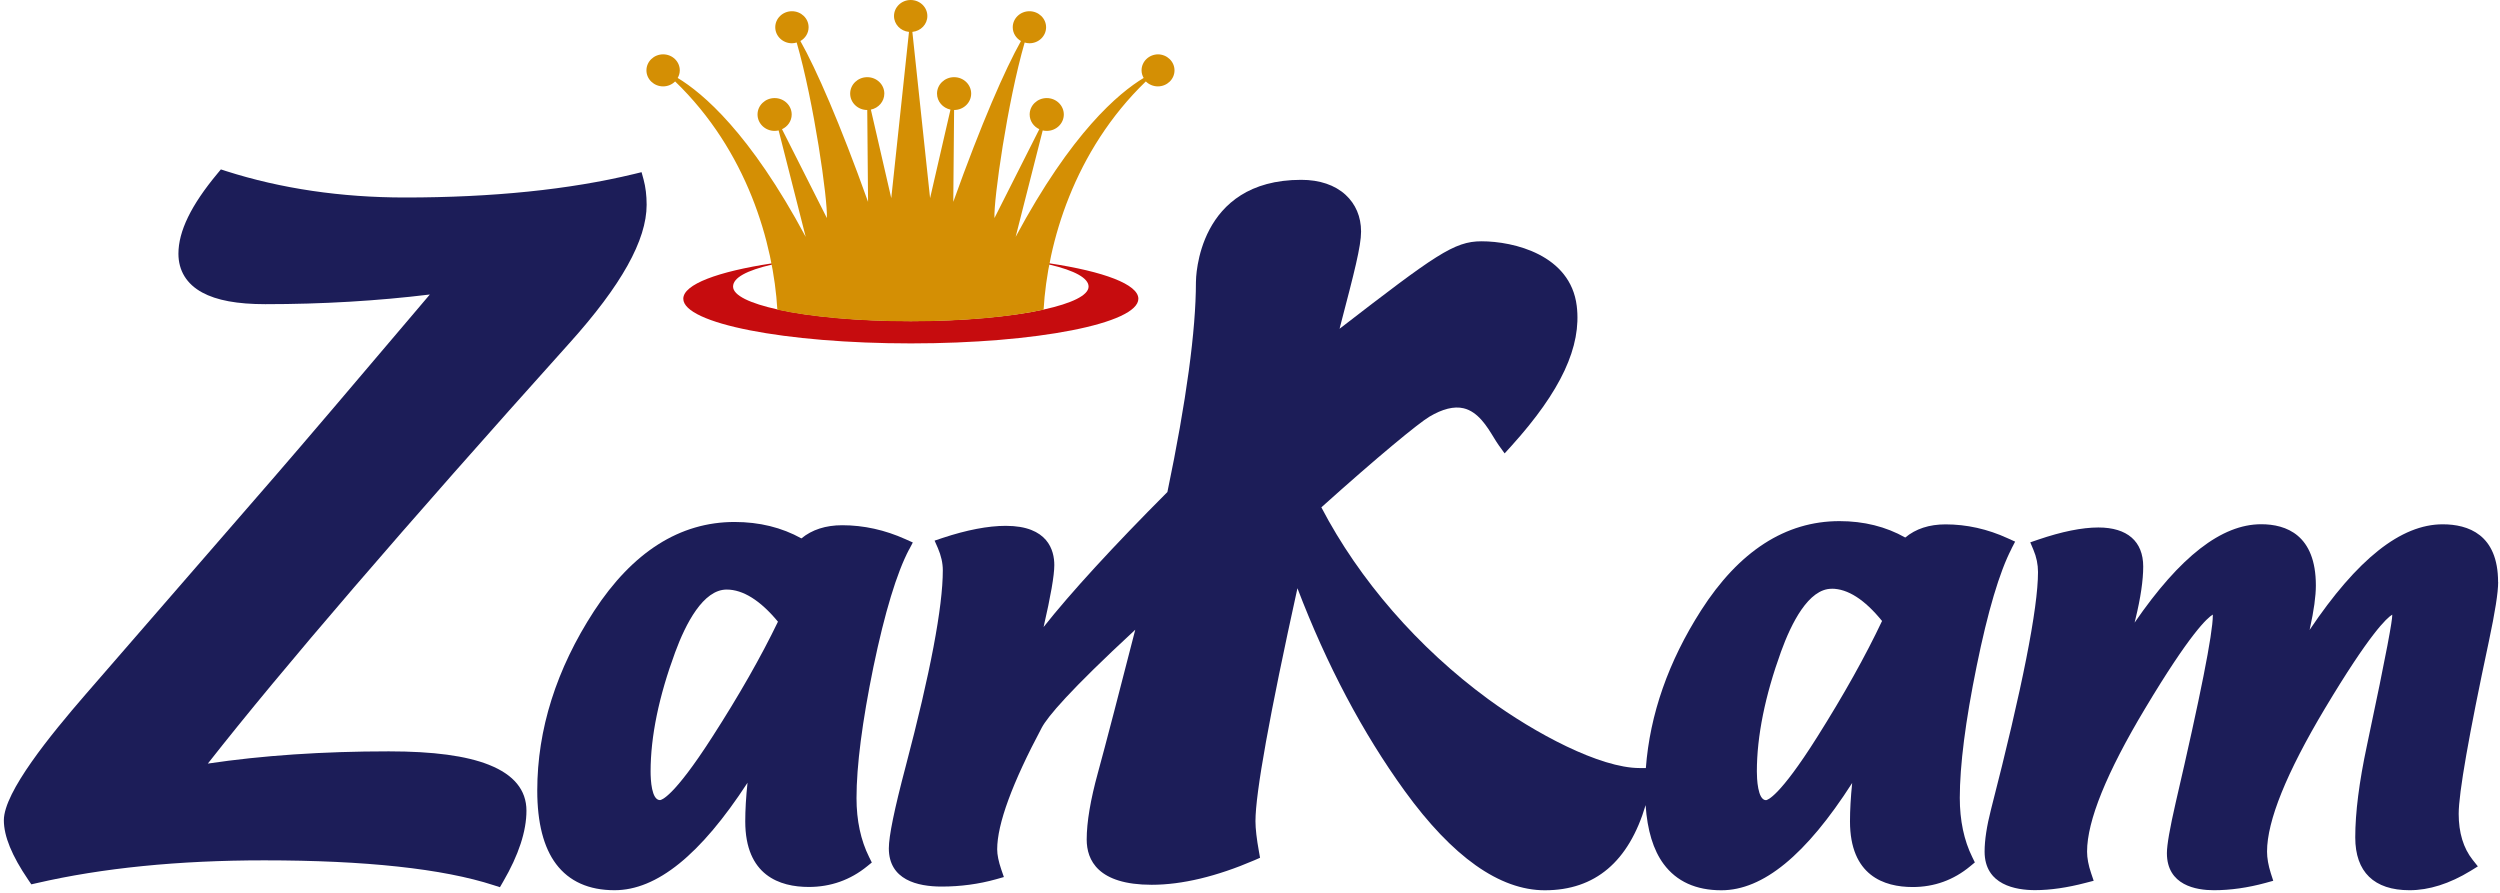
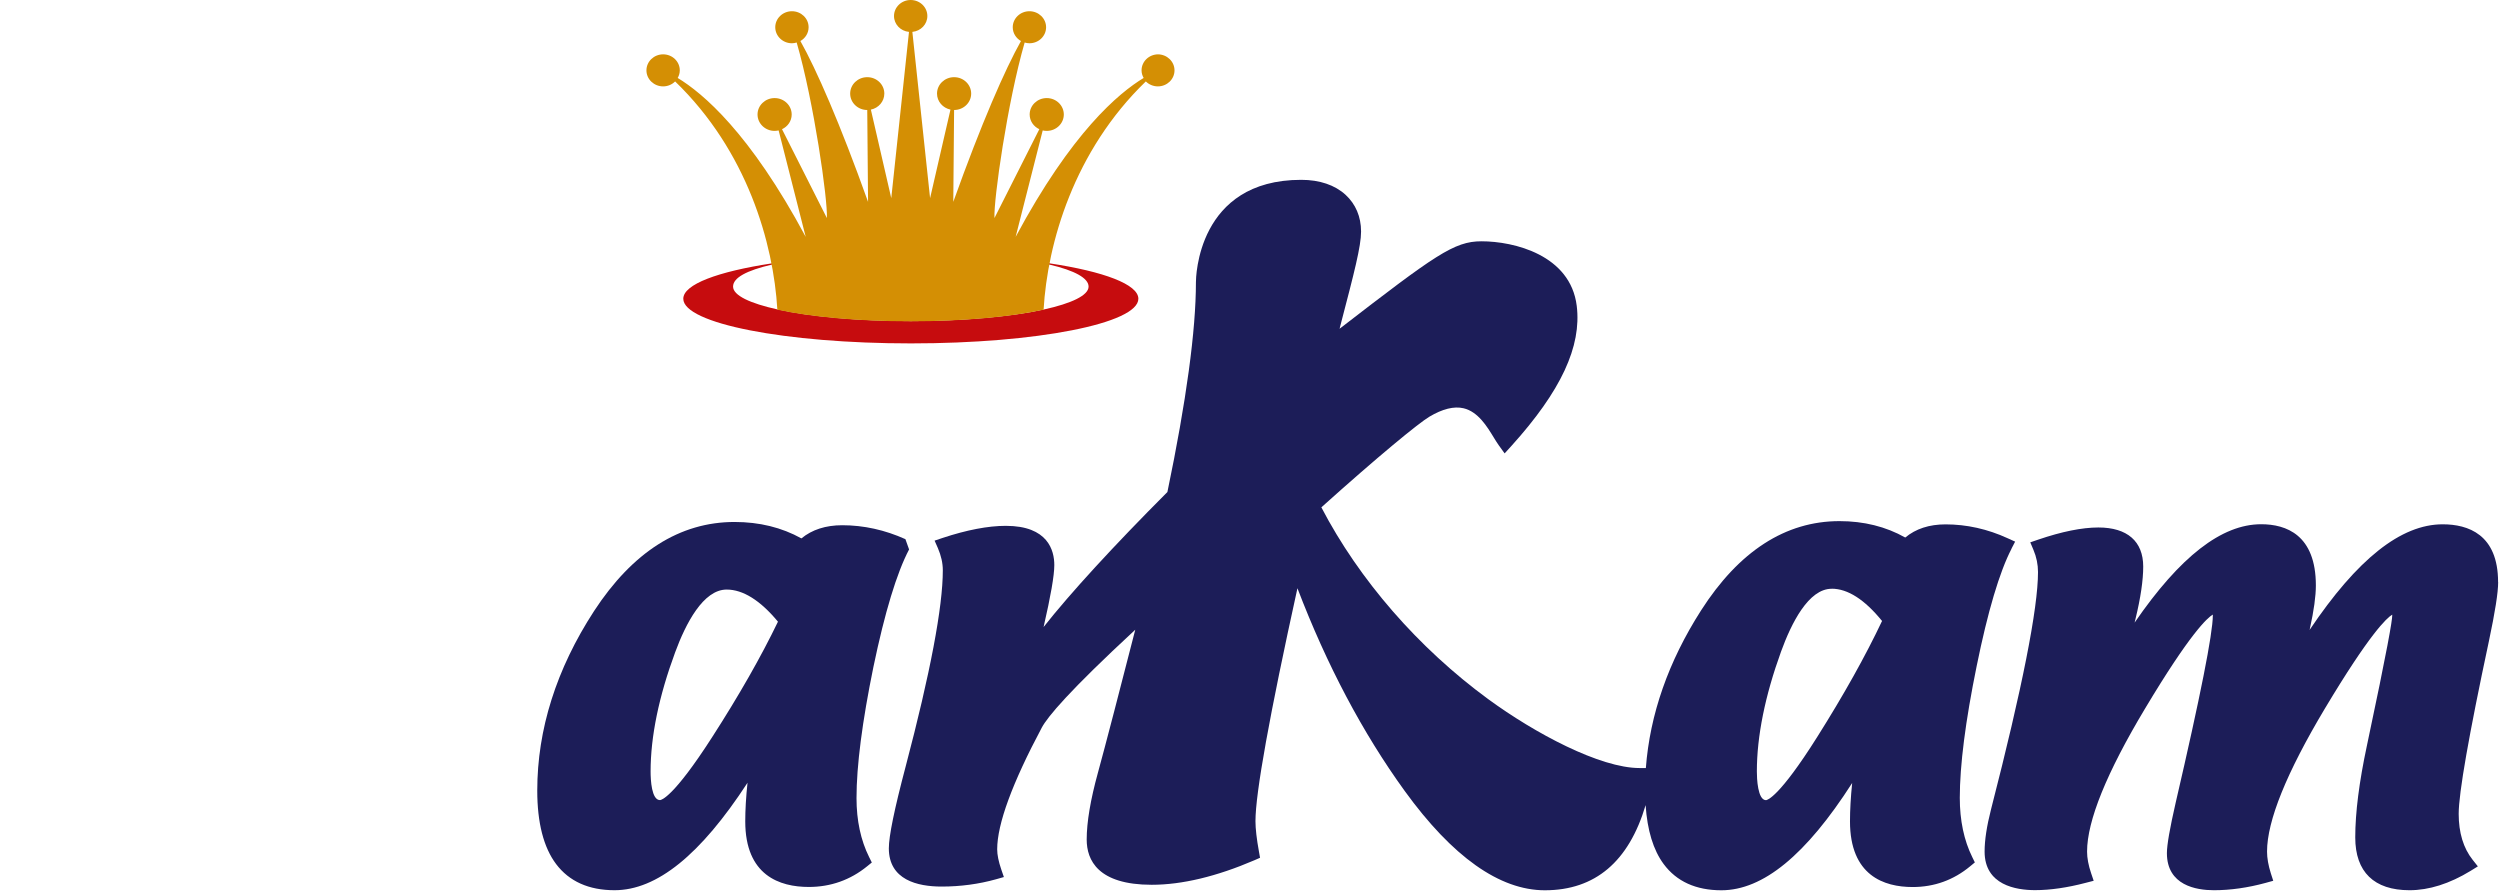
<svg xmlns="http://www.w3.org/2000/svg" width="238" height="85" viewBox="0 0 238 85" fill="none">
-   <path d="M46.551 72.811C44.381 71.949 41.26 71.529 37.011 71.529C30.745 71.529 24.962 71.919 19.786 72.693C26.841 63.703 38.407 50.254 54.205 32.671C59.152 27.173 61.56 22.862 61.56 19.495C61.56 18.61 61.461 17.8 61.269 17.092L61.077 16.392L60.348 16.569C54.221 18.05 46.889 18.802 38.56 18.802C32.471 18.802 26.742 17.954 21.527 16.289L21.028 16.127L20.698 16.525C18.198 19.524 16.986 22.015 16.986 24.152C16.986 25.766 17.769 27.041 19.249 27.844C20.629 28.596 22.593 28.957 25.262 28.957C30.668 28.957 35.929 28.647 40.922 28.036C33.713 36.547 28.743 42.376 26.143 45.376L8.136 66.12C4.8 69.974 0.367 75.405 0.367 78.088C0.367 79.606 1.126 81.463 2.691 83.762L2.982 84.189L3.504 84.071C9.716 82.634 16.994 81.905 25.146 81.905C34.81 81.905 42.165 82.701 46.996 84.27L47.594 84.462L47.901 83.931C49.374 81.404 50.118 79.134 50.118 77.174C50.118 75.221 48.921 73.754 46.567 72.819L46.551 72.811Z" fill="#1C1D58" />
  <path d="M237.817 55.412C237.817 50.865 234.949 49.914 232.541 49.914C228.576 49.914 224.412 53.215 219.871 59.973C219.887 59.922 219.894 59.863 219.91 59.804C220.285 58.094 220.47 56.76 220.47 55.736C220.47 50.916 217.64 49.907 215.262 49.907C211.504 49.907 207.539 52.98 203.214 59.273L203.298 58.927C203.789 56.915 204.034 55.235 204.034 53.938C204.034 51.535 202.516 50.216 199.763 50.216C198.213 50.216 196.281 50.607 194.034 51.373L193.282 51.631L193.581 52.339C193.873 53.024 194.018 53.739 194.018 54.461C194.018 57.917 192.515 65.515 189.547 77.048C189.141 78.632 188.934 79.981 188.934 81.071C188.934 84.269 191.94 84.741 193.735 84.741C195.192 84.741 196.81 84.505 198.551 84.048L199.318 83.85L199.072 83.12C198.819 82.376 198.689 81.683 198.689 81.071C198.689 78.146 200.545 73.569 204.211 67.453C208.506 60.275 210.147 58.809 210.661 58.507C210.661 58.529 210.661 58.558 210.661 58.588C210.661 60.312 209.472 66.311 207.125 76.414C206.565 78.861 206.289 80.438 206.289 81.219C206.289 84.292 209.088 84.749 210.76 84.749C212.34 84.749 213.989 84.513 215.669 84.056L216.413 83.85L216.182 83.135C215.945 82.383 215.822 81.69 215.822 81.071C215.822 78.146 217.678 73.562 221.329 67.453C225.593 60.327 227.219 58.824 227.74 58.514C227.74 58.536 227.74 58.558 227.74 58.588C227.74 59.074 227.318 61.624 225.324 71.012C224.596 74.424 224.22 77.357 224.22 79.723C224.22 83.009 226.007 84.749 229.389 84.749C231.245 84.749 233.201 84.129 235.202 82.906L235.892 82.479L235.394 81.852C234.512 80.74 234.067 79.266 234.067 77.475C234.067 75.515 235.033 69.988 236.943 61.042C237.534 58.249 237.825 56.406 237.825 55.419L237.817 55.412Z" fill="#1C1D58" />
  <path d="M191.496 52.227L191.841 51.563L191.143 51.247C189.218 50.362 187.224 49.92 185.215 49.92C183.666 49.92 182.377 50.34 181.38 51.173C179.54 50.134 177.438 49.611 175.114 49.611C169.984 49.611 165.551 52.47 161.939 58.115C158.833 62.971 157.069 68.012 156.685 73.118L156.095 73.118C152.321 73.118 146.132 69.817 141.669 66.552C135.02 61.674 129.398 55.211 125.793 48.299C131.208 43.435 135.05 40.281 136.078 39.669C137.328 38.925 138.425 38.653 139.33 38.866C140.71 39.191 141.569 40.605 142.198 41.637C142.367 41.91 142.528 42.175 142.681 42.389L143.241 43.163L143.885 42.455C148.609 37.223 150.58 32.986 150.105 29.117C149.507 24.268 144.123 22.971 141.032 22.971C138.425 22.971 136.645 24.268 127.527 31.298L127.634 30.878C128.922 25.941 129.574 23.457 129.574 22.042C129.574 20.627 129.053 19.426 128.102 18.549C127.082 17.613 125.625 17.12 123.876 17.12C113.967 17.12 113.852 26.471 113.852 26.869C113.852 31.453 112.94 38.174 111.137 46.84C105.999 51.991 101.911 56.449 99.35 59.692C100.032 56.729 100.37 54.784 100.37 53.796C100.37 52.404 99.772 50.06 95.753 50.06C94.058 50.06 92.033 50.451 89.74 51.21L88.973 51.468L89.288 52.182C89.594 52.897 89.756 53.605 89.756 54.29C89.756 57.783 88.567 64.062 86.22 72.964C85.139 77.054 84.617 79.603 84.617 80.76C84.617 83.767 87.347 84.401 89.641 84.401C91.443 84.401 93.184 84.165 94.817 83.708L95.569 83.494L95.323 82.78C95.063 82.02 94.932 81.372 94.932 80.856C94.932 78.447 96.367 74.548 99.181 69.264C99.726 68.247 101.743 65.808 108.077 59.95C106.889 64.607 105.102 71.475 104.527 73.546C103.813 76.132 103.453 78.277 103.453 79.92C103.453 81.888 104.527 84.231 109.642 84.231C112.526 84.231 115.816 83.443 119.42 81.895L119.957 81.659L119.857 81.099C119.635 79.876 119.52 78.896 119.52 78.174C119.52 75.506 120.862 68.056 123.516 56C126.3 63.295 129.728 69.773 133.723 75.292C138.271 81.571 142.765 84.754 147.068 84.754C151.854 84.754 155.067 82.028 156.662 76.648C156.823 79.043 157.391 80.922 158.38 82.256C159.607 83.914 161.455 84.754 163.871 84.754C167.836 84.754 171.924 81.409 176.326 74.541C176.188 75.904 176.119 77.127 176.119 78.189C176.119 83.362 179.363 84.445 182.086 84.445C184.141 84.445 185.982 83.782 187.569 82.463L188.006 82.102L187.761 81.6C186.971 80.001 186.572 78.1 186.572 75.956C186.572 72.868 187.109 68.653 188.175 63.428C189.233 58.218 190.353 54.445 191.504 52.227L191.496 52.227ZM174.37 56.044C175.904 56.044 177.515 57.076 179.171 59.117C177.599 62.441 175.521 66.162 172.982 70.186C169.362 75.926 168.243 76.162 168.128 76.177C167.322 76.177 167.253 74.084 167.253 73.443C167.253 70.09 168.028 66.25 169.554 62.035C170.544 59.309 172.177 56.051 174.37 56.051L174.37 56.044Z" fill="#1C1D58" />
-   <path d="M86.548 52.316L86.9 51.645L86.195 51.328C84.247 50.451 82.222 50.002 80.182 50.002C78.61 50.002 77.306 50.422 76.294 51.255C74.423 50.216 72.291 49.692 69.928 49.692C64.729 49.692 60.227 52.544 56.553 58.174C52.964 63.694 51.147 69.442 51.147 75.264C51.147 78.322 51.752 80.68 52.941 82.257C54.184 83.908 56.055 84.748 58.501 84.748C62.528 84.748 66.684 81.395 71.163 74.519C71.017 75.897 70.948 77.128 70.948 78.197C70.948 83.355 74.239 84.438 76.999 84.438C79.078 84.438 80.949 83.775 82.552 82.471L82.997 82.11L82.744 81.601C81.946 80.002 81.54 78.115 81.54 75.978C81.54 72.898 82.084 68.698 83.15 63.488C84.232 58.292 85.374 54.534 86.54 52.316L86.548 52.316ZM74.062 59.184C72.467 62.493 70.358 66.2 67.781 70.201C64.085 75.949 62.95 76.163 62.834 76.17C62.029 76.17 61.937 74.261 61.937 73.443C61.937 70.105 62.727 66.288 64.276 62.095C65.281 59.368 66.945 56.126 69.177 56.126C70.734 56.126 72.383 57.157 74.062 59.184Z" fill="#1C1D58" />
+   <path d="M86.548 52.316L86.195 51.328C84.247 50.451 82.222 50.002 80.182 50.002C78.61 50.002 77.306 50.422 76.294 51.255C74.423 50.216 72.291 49.692 69.928 49.692C64.729 49.692 60.227 52.544 56.553 58.174C52.964 63.694 51.147 69.442 51.147 75.264C51.147 78.322 51.752 80.68 52.941 82.257C54.184 83.908 56.055 84.748 58.501 84.748C62.528 84.748 66.684 81.395 71.163 74.519C71.017 75.897 70.948 77.128 70.948 78.197C70.948 83.355 74.239 84.438 76.999 84.438C79.078 84.438 80.949 83.775 82.552 82.471L82.997 82.11L82.744 81.601C81.946 80.002 81.54 78.115 81.54 75.978C81.54 72.898 82.084 68.698 83.15 63.488C84.232 58.292 85.374 54.534 86.54 52.316L86.548 52.316ZM74.062 59.184C72.467 62.493 70.358 66.2 67.781 70.201C64.085 75.949 62.95 76.163 62.834 76.17C62.029 76.17 61.937 74.261 61.937 73.443C61.937 70.105 62.727 66.288 64.276 62.095C65.281 59.368 66.945 56.126 69.177 56.126C70.734 56.126 72.383 57.157 74.062 59.184Z" fill="#1C1D58" />
  <path d="M99.829 25.168C99.829 25.168 99.89 25.183 99.913 25.19C102.337 25.758 103.633 26.487 103.633 27.283C103.633 28.116 102.022 28.882 99.376 29.464C96.278 30.142 91.753 30.57 86.715 30.57C81.676 30.57 77.151 30.142 74.045 29.464C71.399 28.882 69.788 28.123 69.788 27.283C69.788 26.443 71.069 25.75 73.508 25.183C73.539 25.183 73.569 25.168 73.592 25.161L73.569 25.058C73.569 25.058 73.516 25.065 73.485 25.072C68.354 25.854 65.049 27.069 65.049 28.44C65.049 30.791 74.75 32.692 86.715 32.692C98.678 32.692 108.372 30.791 108.372 28.44C108.372 27.069 105.067 25.846 99.936 25.072C99.906 25.072 99.883 25.065 99.852 25.058L99.829 25.161L99.829 25.168Z" fill="#C60C0E" />
  <path d="M110.264 5.173C109.382 5.173 108.676 5.859 108.676 6.699C108.676 6.964 108.753 7.207 108.876 7.421C106.498 8.858 102.012 12.609 96.689 22.55L99.266 12.417C99.389 12.447 99.511 12.461 99.65 12.461C100.547 12.461 101.275 11.761 101.275 10.899C101.275 10.037 100.547 9.337 99.65 9.337C98.752 9.337 98.024 10.037 98.024 10.899C98.024 11.518 98.399 12.049 98.944 12.299L94.672 20.759C94.588 19.013 95.899 9.75 97.548 4.046C97.694 4.09 97.84 4.119 98.001 4.119C98.883 4.119 99.588 3.434 99.588 2.594C99.588 1.754 98.875 1.069 98.001 1.069C97.126 1.069 96.413 1.754 96.413 2.594C96.413 3.154 96.728 3.64 97.195 3.906C95.7 6.566 93.43 11.732 90.753 19.219L90.83 10.472C91.727 10.472 92.456 9.772 92.456 8.909C92.456 8.047 91.727 7.347 90.83 7.347C89.933 7.347 89.204 8.047 89.204 8.909C89.204 9.661 89.756 10.28 90.485 10.435L88.544 18.865L86.857 3.036C87.662 2.955 88.284 2.314 88.284 1.525C88.284 0.678 87.57 -4.45085e-08 86.696 -4.30135e-08C85.822 -4.15185e-08 85.109 0.685 85.109 1.525C85.109 2.314 85.737 2.962 86.535 3.036L84.848 18.865L82.907 10.435C83.636 10.287 84.188 9.661 84.188 8.909C84.188 8.047 83.46 7.347 82.562 7.347C81.665 7.347 80.936 8.047 80.936 8.909C80.936 9.772 81.665 10.472 82.562 10.472L82.639 19.219C79.963 11.732 77.7 6.573 76.197 3.906C76.665 3.64 76.979 3.154 76.979 2.594C76.979 1.747 76.266 1.069 75.392 1.069C74.517 1.069 73.804 1.754 73.804 2.594C73.804 3.434 74.517 4.119 75.392 4.119C75.553 4.119 75.698 4.09 75.844 4.046C77.493 9.75 78.805 19.013 78.72 20.759L74.448 12.299C74.993 12.049 75.369 11.518 75.369 10.899C75.369 10.037 74.64 9.337 73.743 9.337C72.846 9.337 72.117 10.037 72.117 10.899C72.117 11.761 72.846 12.461 73.743 12.461C73.873 12.461 74.004 12.439 74.126 12.417L76.703 22.55C71.381 12.616 66.894 8.865 64.517 7.421C64.639 7.207 64.716 6.964 64.716 6.699C64.716 5.851 64.003 5.173 63.129 5.173C62.254 5.173 61.541 5.859 61.541 6.699C61.541 7.539 62.254 8.224 63.129 8.224C63.581 8.224 63.987 8.04 64.271 7.752C71.128 14.37 73.635 23.147 74.004 29.484C74.004 29.484 74.004 29.484 74.011 29.484C77.11 30.162 81.634 30.59 86.681 30.59C91.727 30.59 96.244 30.162 99.343 29.484C99.343 29.484 99.343 29.484 99.35 29.484C99.719 23.147 102.234 14.37 109.083 7.752C109.374 8.04 109.781 8.224 110.225 8.224C111.107 8.224 111.813 7.539 111.813 6.699C111.813 5.859 111.1 5.173 110.225 5.173L110.264 5.173Z" fill="#D48F04" />
</svg>